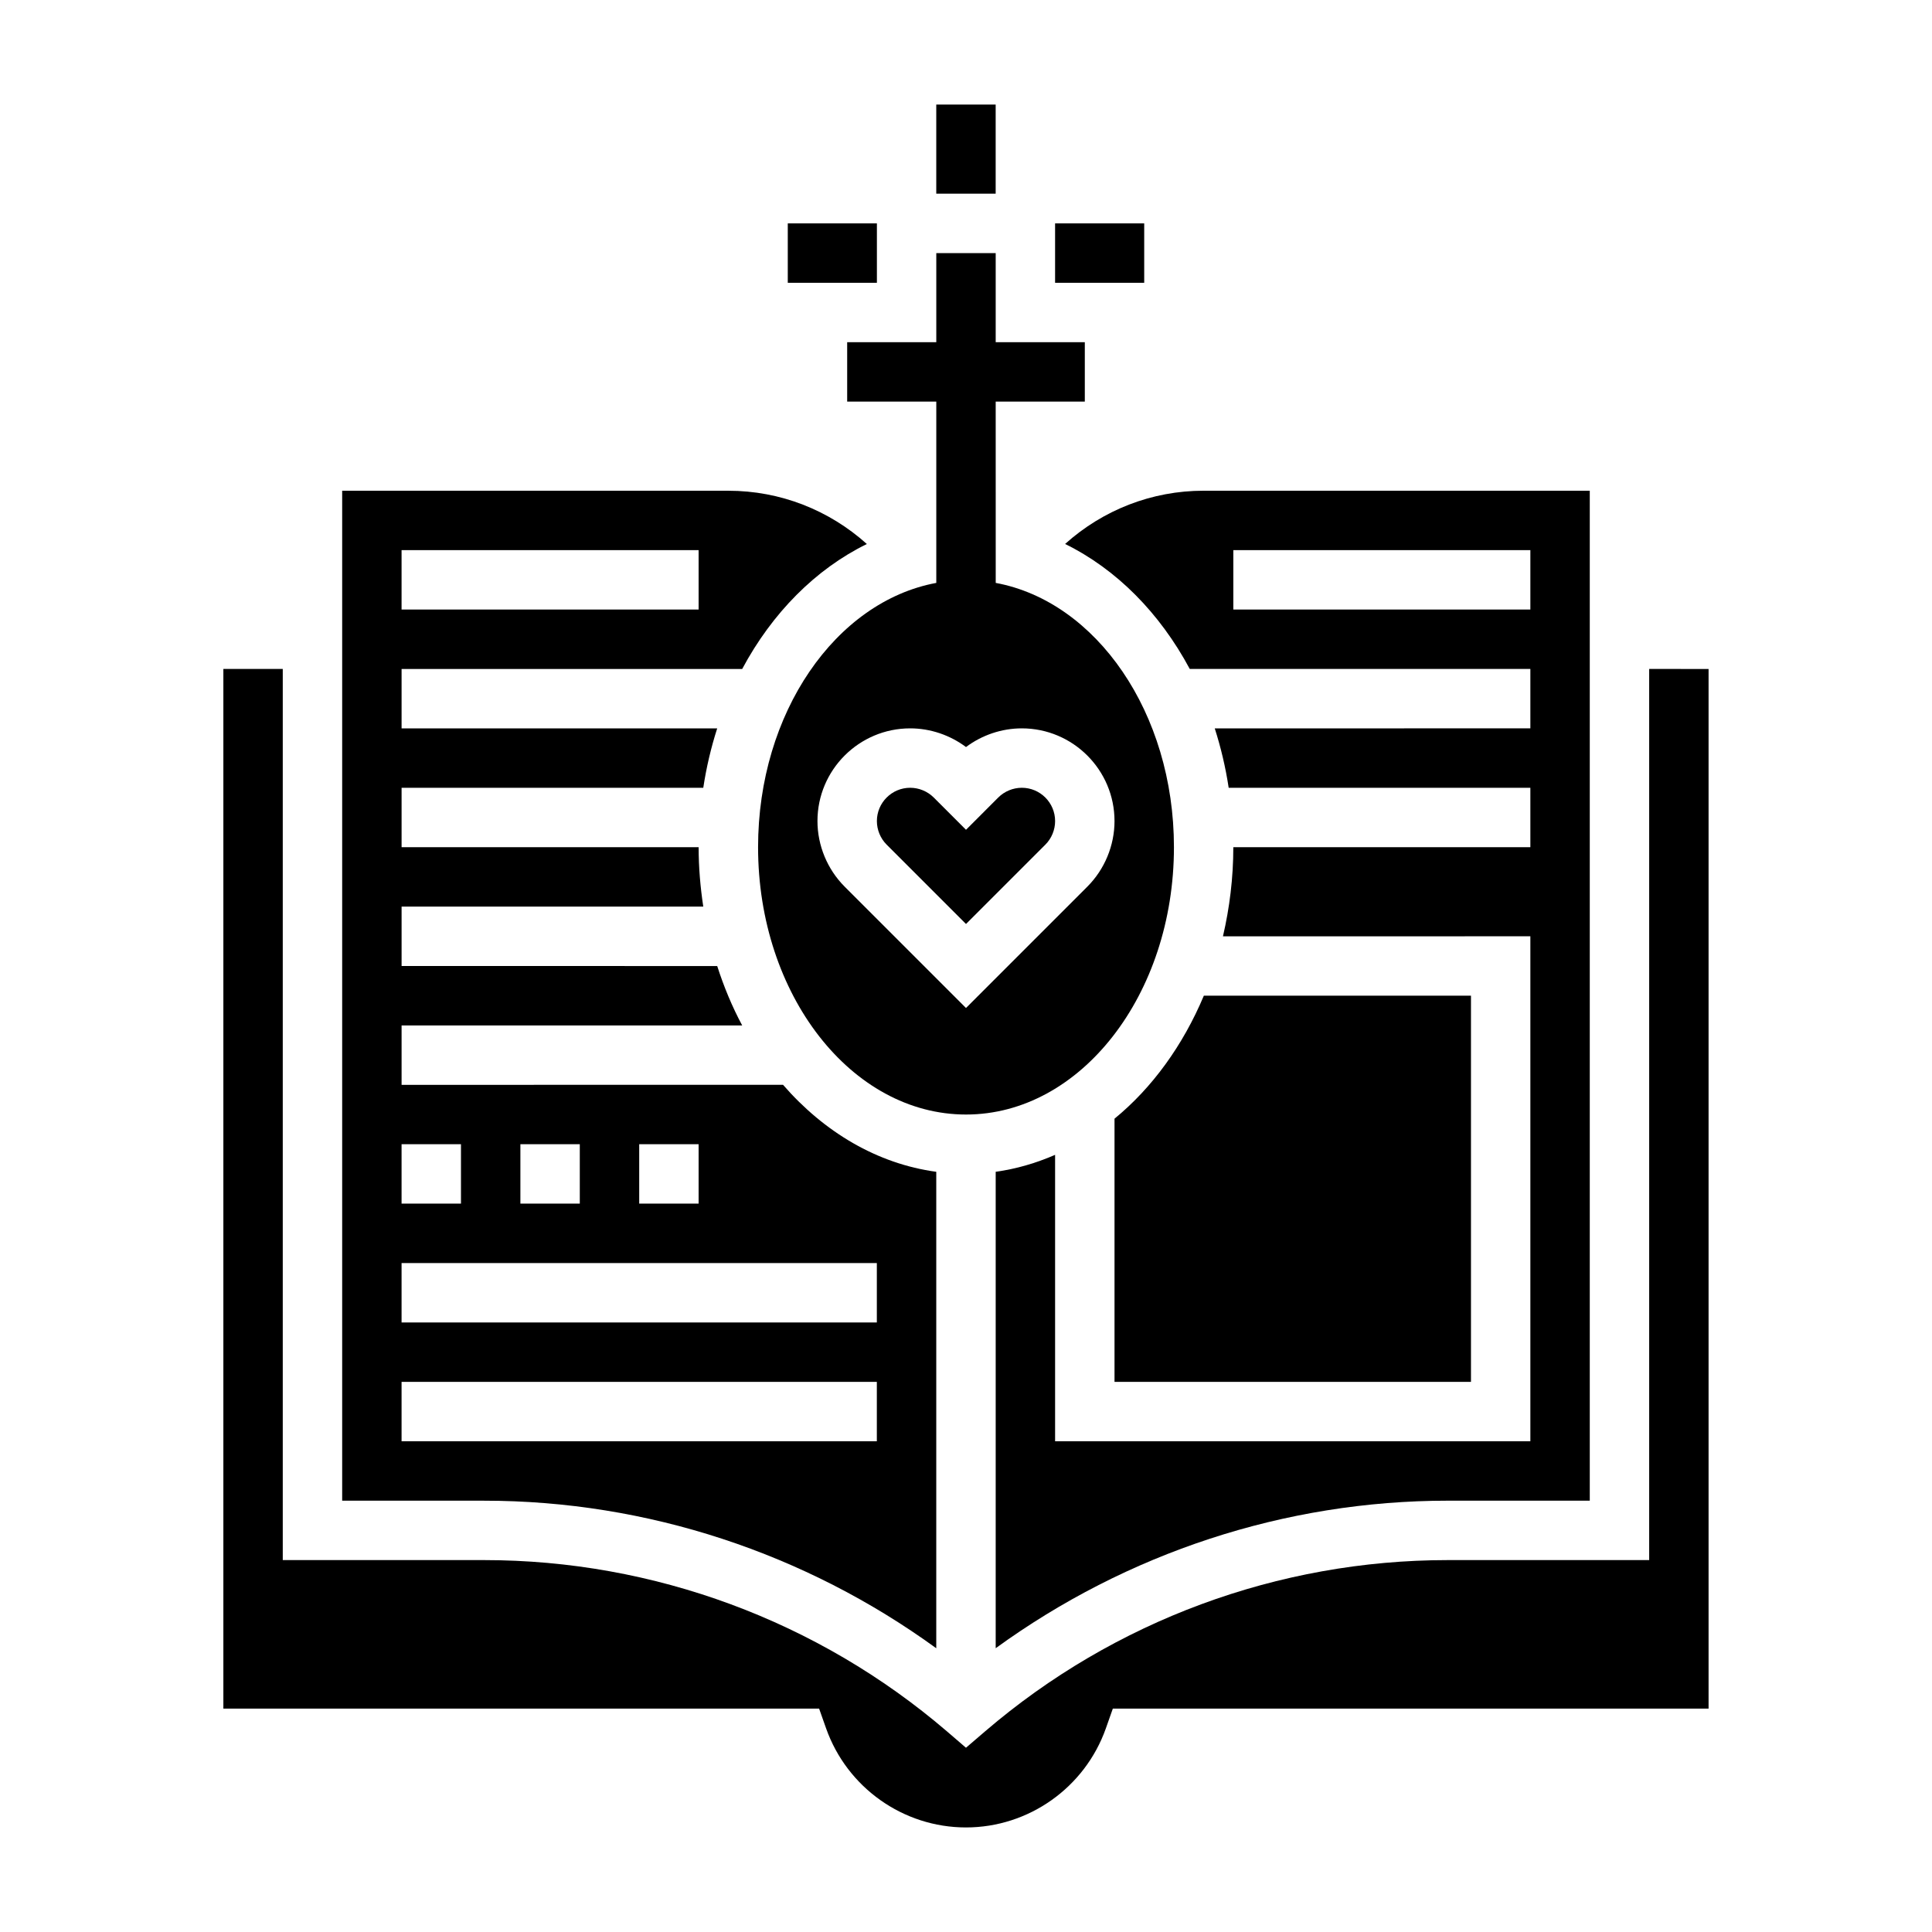
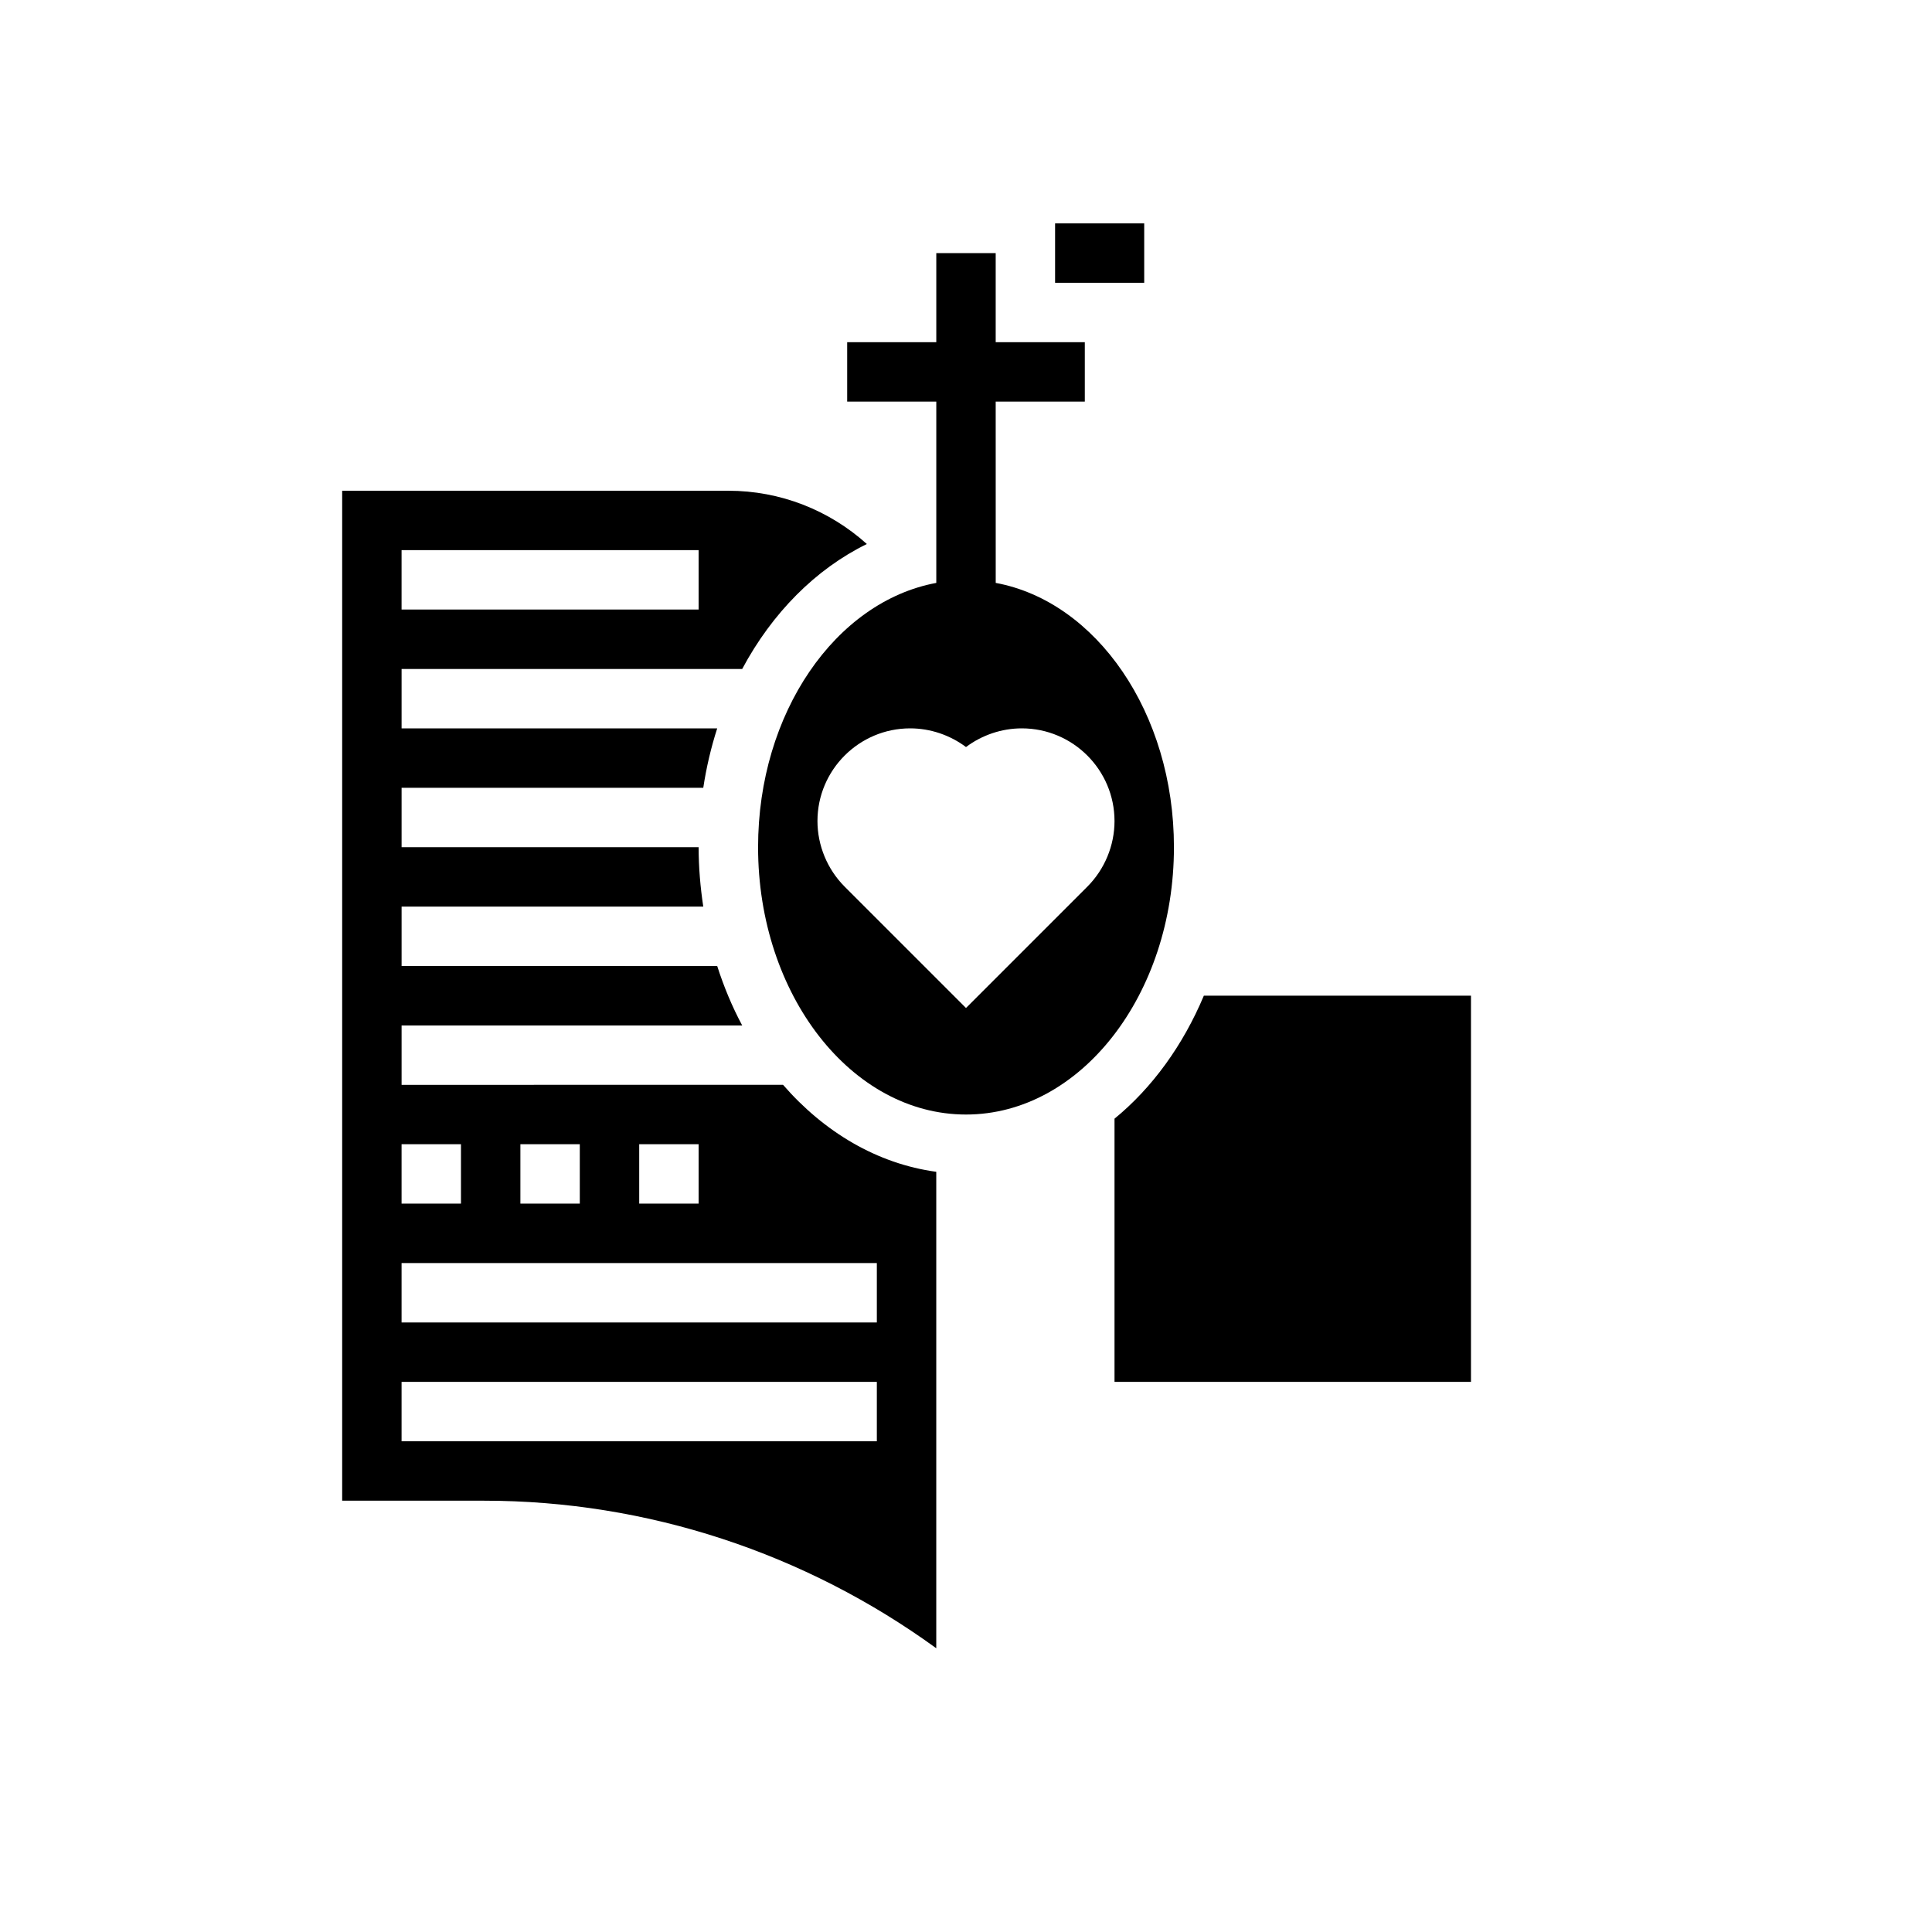
<svg xmlns="http://www.w3.org/2000/svg" fill="#000000" width="800px" height="800px" version="1.1" viewBox="144 144 512 512">
  <g>
    <path d="m368.51 234.69v15.742h23.617v48.043c-26.656 4.938-47.23 34.418-47.23 70.039 0 39.07 24.727 70.848 55.105 70.848s55.105-31.781 55.105-70.848c0-35.621-20.578-65.102-47.23-70.039l-0.008-48.043h23.617v-15.742h-23.617v-23.617h-15.742v23.613zm70.848 126.9c0 6.473-2.621 12.801-7.195 17.375l-32.164 32.164-32.164-32.164c-4.574-4.574-7.199-10.902-7.199-17.375 0-13.547 11.023-24.566 24.57-24.566 5.328 0 10.555 1.777 14.793 4.953 4.234-3.176 9.461-4.953 14.789-4.953 13.547 0 24.57 11.02 24.57 24.566z" />
-     <path d="m392.12 171.71h15.742v23.617h-15.742z" />
-     <path d="m352.77 203.2h23.617v15.742h-23.617z" />
    <path d="m423.61 203.2h23.617v15.742h-23.617z" />
-     <path d="m459.3 321.28h90.262v15.742l-83.641 0.004c1.613 5.039 2.867 10.297 3.691 15.742h79.949v15.742l-78.719 0.004c0 8.195-1 16.098-2.746 23.617l81.465-0.004v133.82h-125.95v-75.902c-5.023 2.18-10.273 3.738-15.742 4.488v126.26c34.73-25.219 76.625-39.098 119.81-39.098h37.629v-267.65h-102.34c-13.746 0-26.68 5.102-36.707 14.113 13.594 6.66 25.109 18.312 33.035 33.117zm11.543-31.488h78.719v15.742l-78.719 0.004z" />
    <path d="m463.03 407.87c-5.527 13.16-13.672 24.402-23.672 32.59v69.746h94.465v-102.34z" />
-     <path d="m391.45 355.35c-1.645-1.645-3.922-2.582-6.242-2.582-4.863 0-8.824 3.961-8.824 8.824 0 2.32 0.938 4.598 2.582 6.242l21.035 21.035 21.035-21.035c1.645-1.645 2.578-3.918 2.578-6.242 0-4.863-3.957-8.824-8.824-8.824-2.32 0-4.598 0.938-6.242 2.582l-8.547 8.551z" />
-     <path d="m581.05 321.28v236.16h-53.371c-44.934 0-88.449 16.098-122.56 45.336l-5.125 4.394-5.117-4.402c-34.109-29.227-77.637-45.328-122.57-45.328h-53.371v-236.16h-15.742v275.52h157.88l1.852 5.242c5.555 15.699 20.453 26.25 37.066 26.25 16.609 0 31.512-10.547 37.07-26.246l1.848-5.242h157.88v-275.52z" />
    <path d="m392.12 580.8v-126.26c-15.641-2.125-29.719-10.523-40.605-23.051l-101.09 0.004v-15.742h90.262c-2.637-4.922-4.84-10.195-6.621-15.742l-83.641-0.004v-15.742h79.949c-0.773-5.121-1.23-10.363-1.23-15.746h-78.719v-15.742h79.949c0.828-5.449 2.07-10.707 3.691-15.742l-83.641-0.004v-15.742h90.262c7.918-14.809 19.438-26.457 33.039-33.117-10.031-9.016-22.965-14.117-36.707-14.117h-102.34v267.65h37.629c43.184 0 85.078 13.879 119.81 39.102zm-141.7-291.01h78.719v15.742l-78.719 0.004zm62.977 157.44h15.742v15.742h-15.742zm-31.488 0h15.742v15.742h-15.742zm-31.488 0h15.742v15.742h-15.742zm0 31.488h125.95v15.742h-125.95zm0 31.488h125.95v15.742h-125.95z" />
  </g>
</svg>